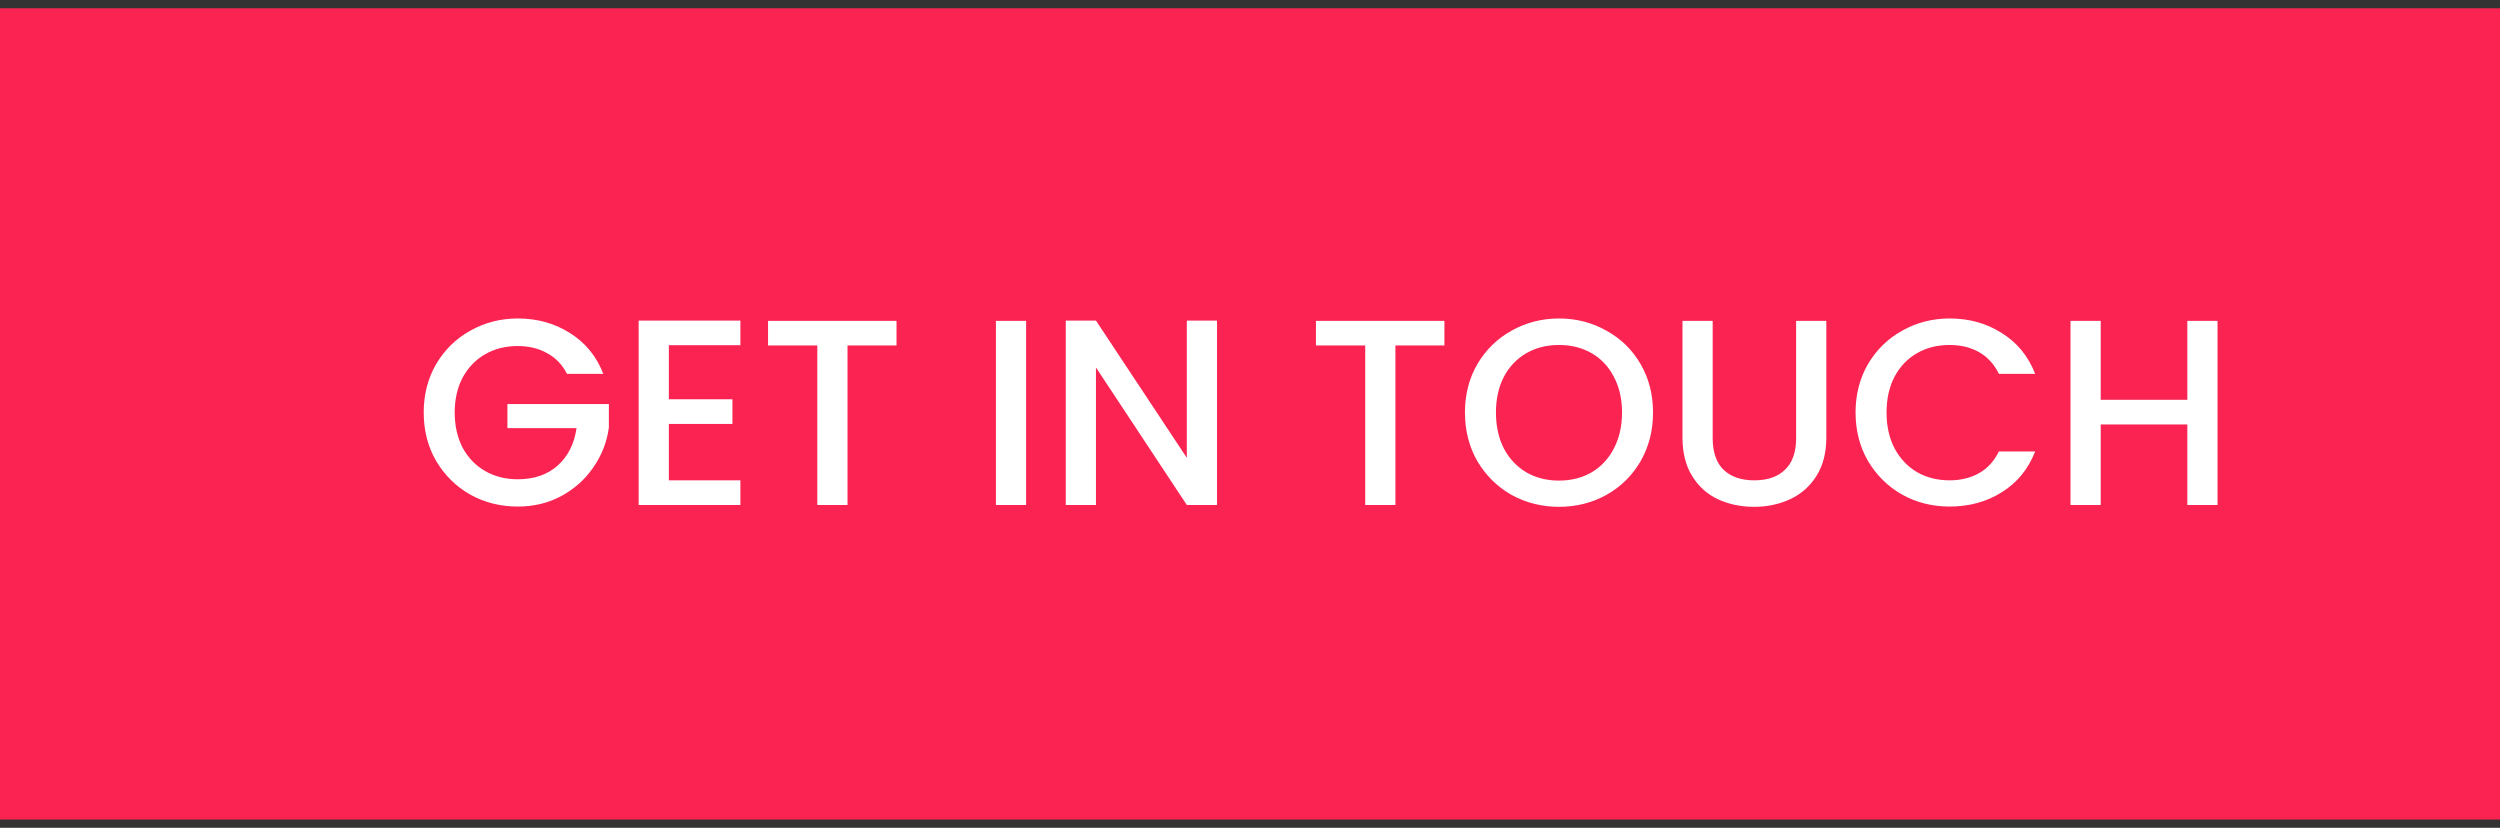
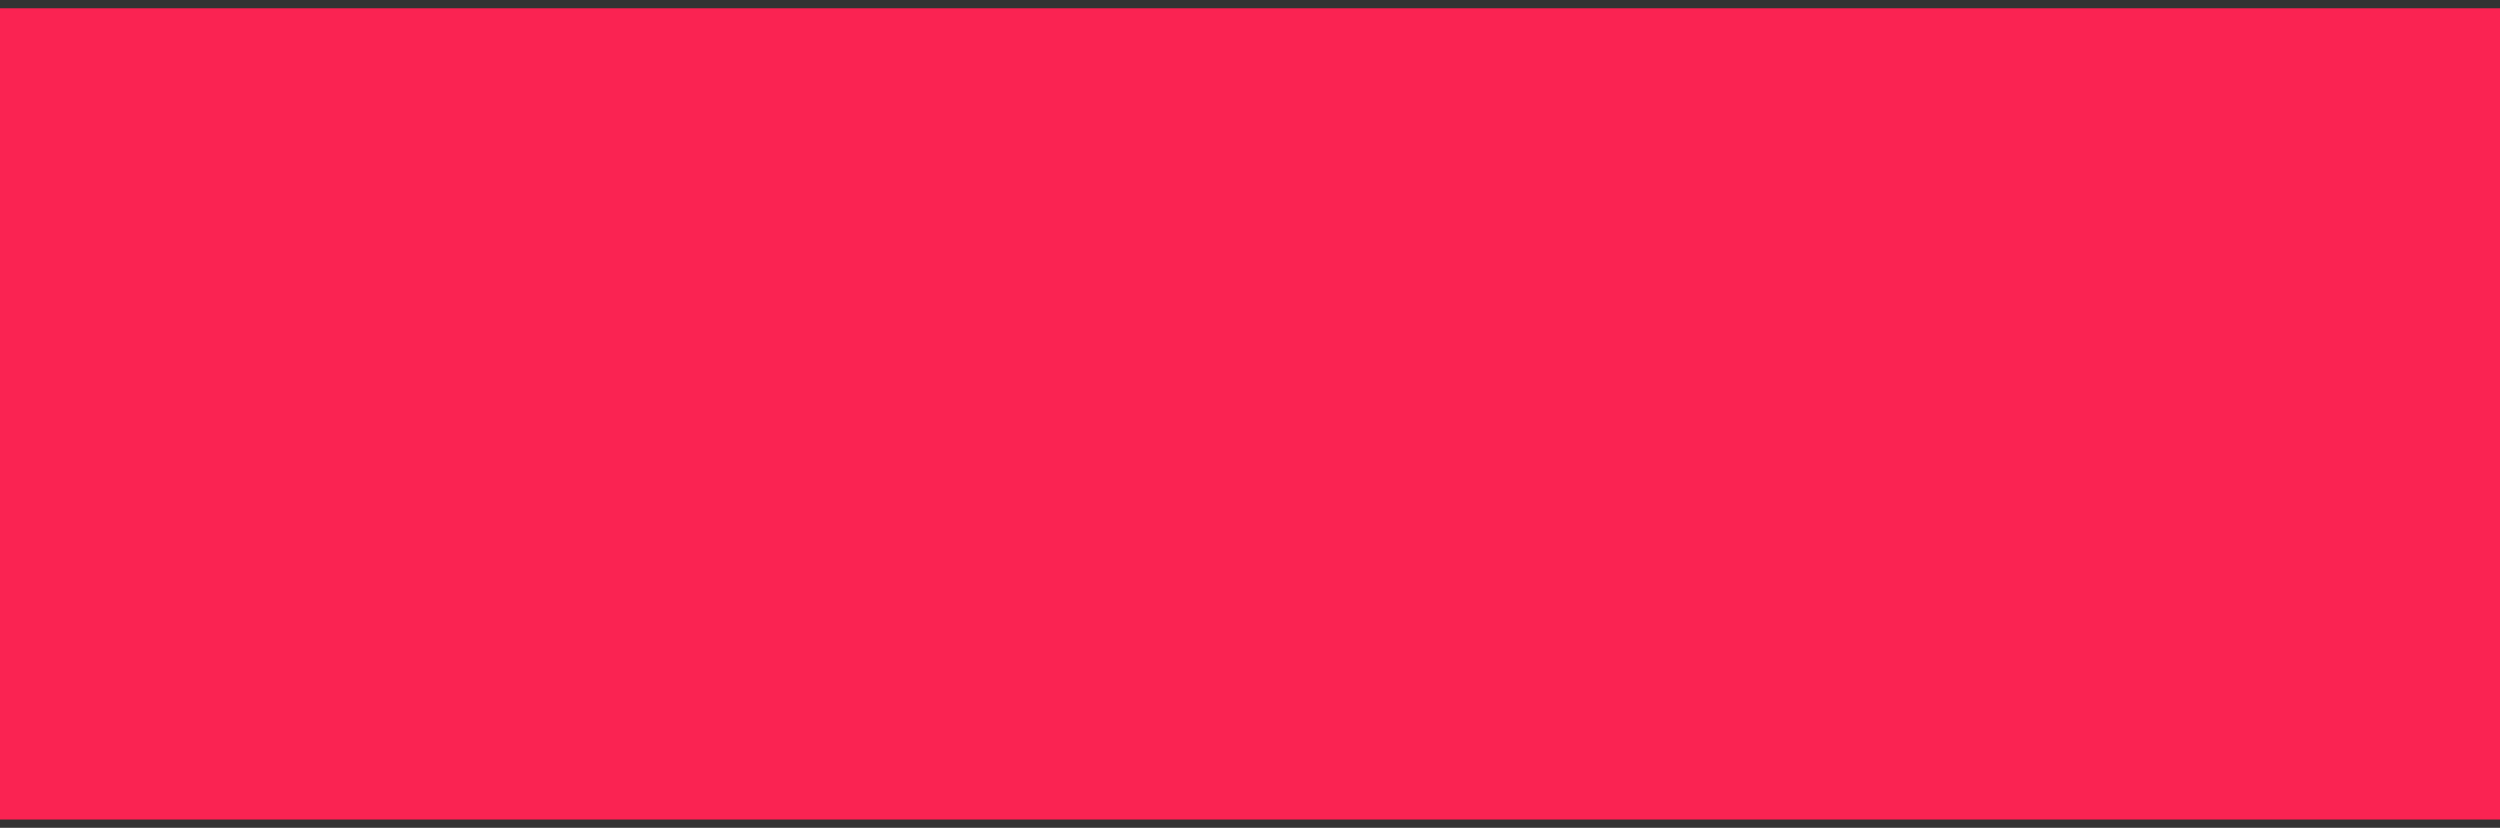
<svg xmlns="http://www.w3.org/2000/svg" width="151" height="50" viewBox="0 0 151 50" fill="none">
  <rect x="0" y="0" width="151" height="50" fill="#333333" stroke="none" />
  <rect y="0.5" width="151" height="49" fill="#FA2352" />
-   <path d="M34.248 22.58C33.96 22.025 33.56 21.609 33.048 21.332C32.536 21.044 31.944 20.9 31.272 20.9C30.536 20.9 29.88 21.065 29.304 21.396C28.728 21.727 28.275 22.196 27.944 22.804C27.624 23.412 27.464 24.116 27.464 24.916C27.464 25.716 27.624 26.425 27.944 27.044C28.275 27.652 28.728 28.121 29.304 28.452C29.88 28.783 30.536 28.948 31.272 28.948C32.264 28.948 33.069 28.671 33.688 28.116C34.307 27.561 34.685 26.809 34.824 25.86H30.648V24.404H36.776V25.828C36.659 26.692 36.349 27.487 35.848 28.212C35.357 28.937 34.712 29.519 33.912 29.956C33.123 30.383 32.243 30.596 31.272 30.596C30.227 30.596 29.272 30.356 28.408 29.876C27.544 29.385 26.856 28.708 26.344 27.844C25.843 26.98 25.592 26.004 25.592 24.916C25.592 23.828 25.843 22.852 26.344 21.988C26.856 21.124 27.544 20.452 28.408 19.972C29.283 19.481 30.237 19.236 31.272 19.236C32.456 19.236 33.507 19.529 34.424 20.116C35.352 20.692 36.024 21.513 36.44 22.58H34.248ZM40.399 20.852V24.116H44.239V25.604H40.399V29.012H44.719V30.5H38.575V19.364H44.719V20.852H40.399ZM54.15 19.38V20.868H51.19V30.5H49.366V20.868H46.39V19.38H54.15ZM61.977 19.38V30.5H60.153V19.38H61.977ZM73.508 30.5H71.684L66.196 22.196V30.5H64.372V19.364H66.196L71.684 27.652V19.364H73.508V30.5ZM87.243 19.38V20.868H84.283V30.5H82.459V20.868H79.483V19.38H87.243ZM94.163 30.612C93.128 30.612 92.173 30.372 91.299 29.892C90.435 29.401 89.747 28.724 89.235 27.86C88.733 26.985 88.483 26.004 88.483 24.916C88.483 23.828 88.733 22.852 89.235 21.988C89.747 21.124 90.435 20.452 91.299 19.972C92.173 19.481 93.128 19.236 94.163 19.236C95.208 19.236 96.163 19.481 97.027 19.972C97.901 20.452 98.589 21.124 99.091 21.988C99.592 22.852 99.843 23.828 99.843 24.916C99.843 26.004 99.592 26.985 99.091 27.86C98.589 28.724 97.901 29.401 97.027 29.892C96.163 30.372 95.208 30.612 94.163 30.612ZM94.163 29.028C94.899 29.028 95.555 28.863 96.131 28.532C96.707 28.191 97.155 27.711 97.475 27.092C97.805 26.463 97.971 25.737 97.971 24.916C97.971 24.095 97.805 23.375 97.475 22.756C97.155 22.137 96.707 21.663 96.131 21.332C95.555 21.001 94.899 20.836 94.163 20.836C93.427 20.836 92.771 21.001 92.195 21.332C91.619 21.663 91.165 22.137 90.835 22.756C90.515 23.375 90.355 24.095 90.355 24.916C90.355 25.737 90.515 26.463 90.835 27.092C91.165 27.711 91.619 28.191 92.195 28.532C92.771 28.863 93.427 29.028 94.163 29.028ZM103.446 19.38V26.468C103.446 27.311 103.664 27.945 104.102 28.372C104.55 28.799 105.168 29.012 105.958 29.012C106.758 29.012 107.376 28.799 107.814 28.372C108.262 27.945 108.486 27.311 108.486 26.468V19.38H110.31V26.436C110.31 27.343 110.112 28.111 109.718 28.74C109.323 29.369 108.795 29.839 108.134 30.148C107.472 30.457 106.742 30.612 105.942 30.612C105.142 30.612 104.411 30.457 103.75 30.148C103.099 29.839 102.582 29.369 102.198 28.74C101.814 28.111 101.622 27.343 101.622 26.436V19.38H103.446ZM112.076 24.916C112.076 23.828 112.327 22.852 112.828 21.988C113.34 21.124 114.028 20.452 114.892 19.972C115.767 19.481 116.722 19.236 117.756 19.236C118.94 19.236 119.991 19.529 120.908 20.116C121.836 20.692 122.508 21.513 122.924 22.58H120.732C120.444 21.993 120.044 21.556 119.532 21.268C119.02 20.98 118.428 20.836 117.756 20.836C117.02 20.836 116.364 21.001 115.788 21.332C115.212 21.663 114.759 22.137 114.428 22.756C114.108 23.375 113.948 24.095 113.948 24.916C113.948 25.737 114.108 26.457 114.428 27.076C114.759 27.695 115.212 28.175 115.788 28.516C116.364 28.847 117.02 29.012 117.756 29.012C118.428 29.012 119.02 28.868 119.532 28.58C120.044 28.292 120.444 27.855 120.732 27.268H122.924C122.508 28.335 121.836 29.156 120.908 29.732C119.991 30.308 118.94 30.596 117.756 30.596C116.711 30.596 115.756 30.356 114.892 29.876C114.028 29.385 113.34 28.708 112.828 27.844C112.327 26.98 112.076 26.004 112.076 24.916ZM133.939 19.38V30.5H132.115V25.636H126.883V30.5H125.059V19.38H126.883V24.148H132.115V19.38H133.939Z" fill="white" />
</svg>